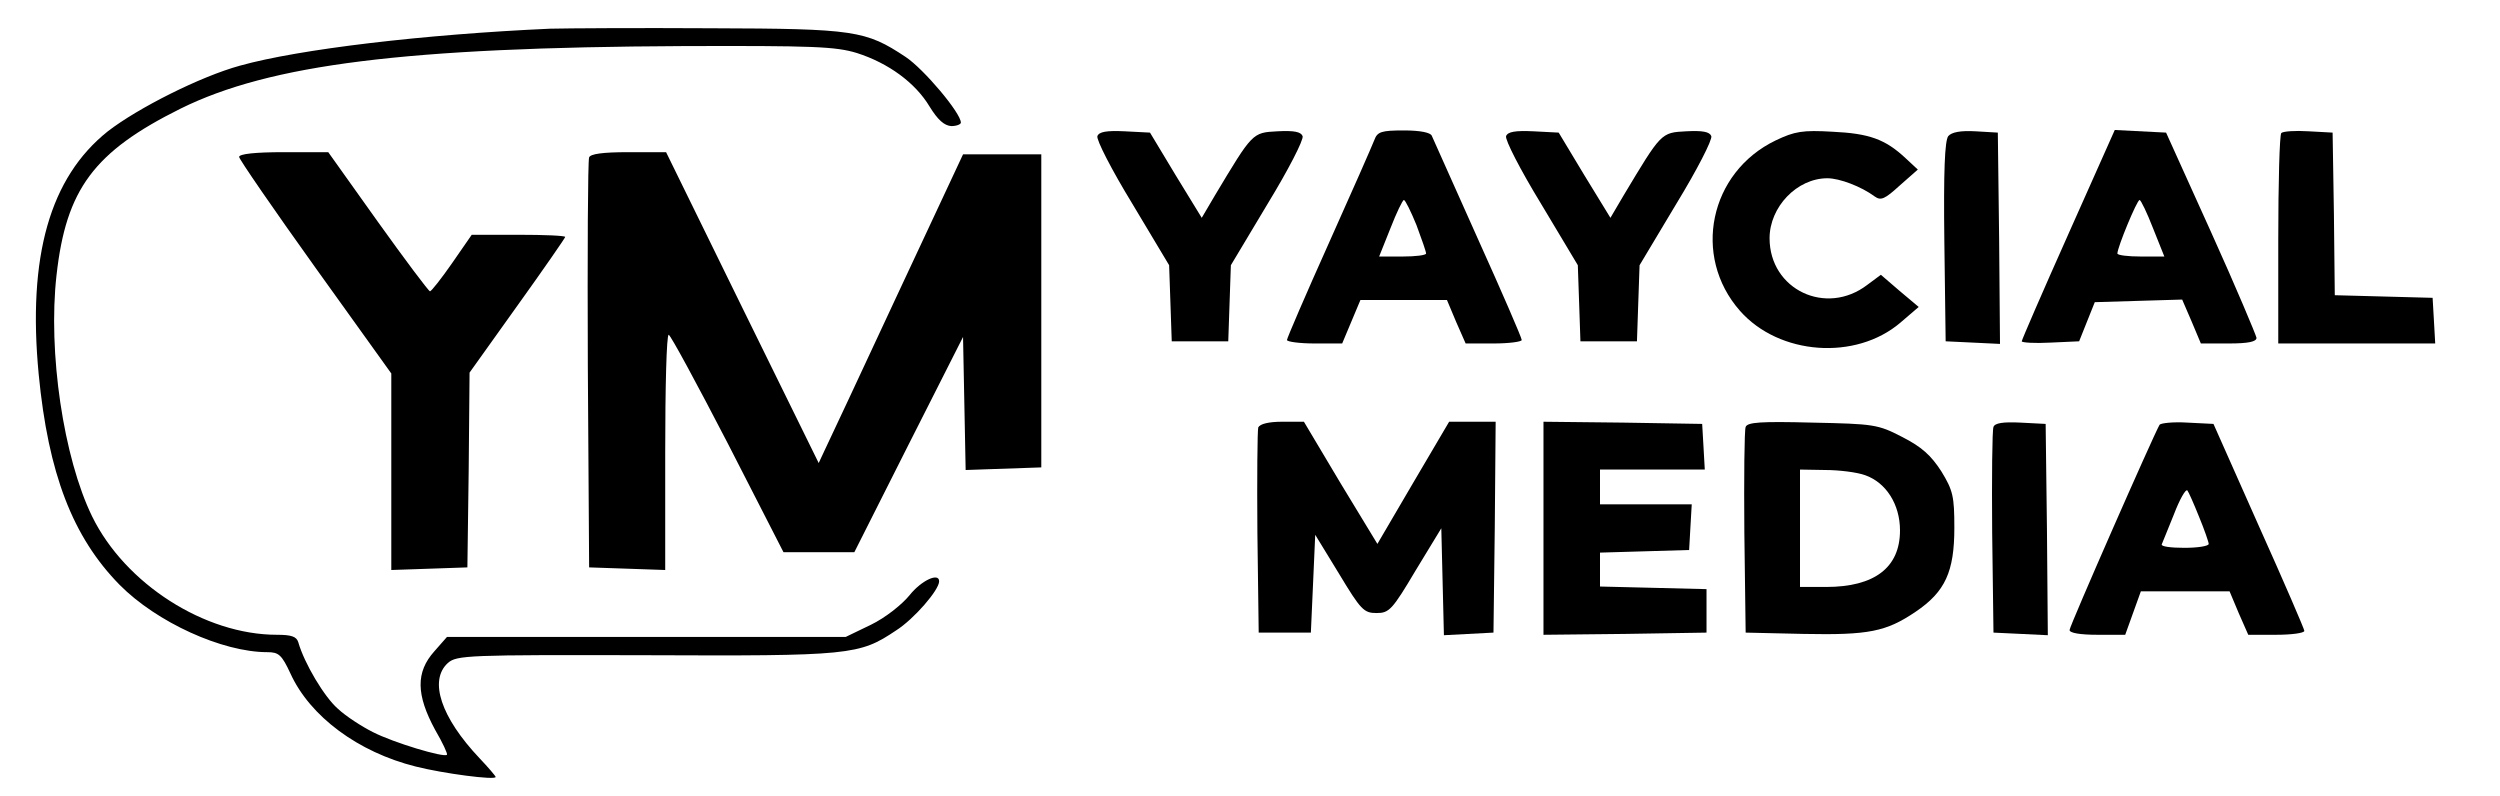
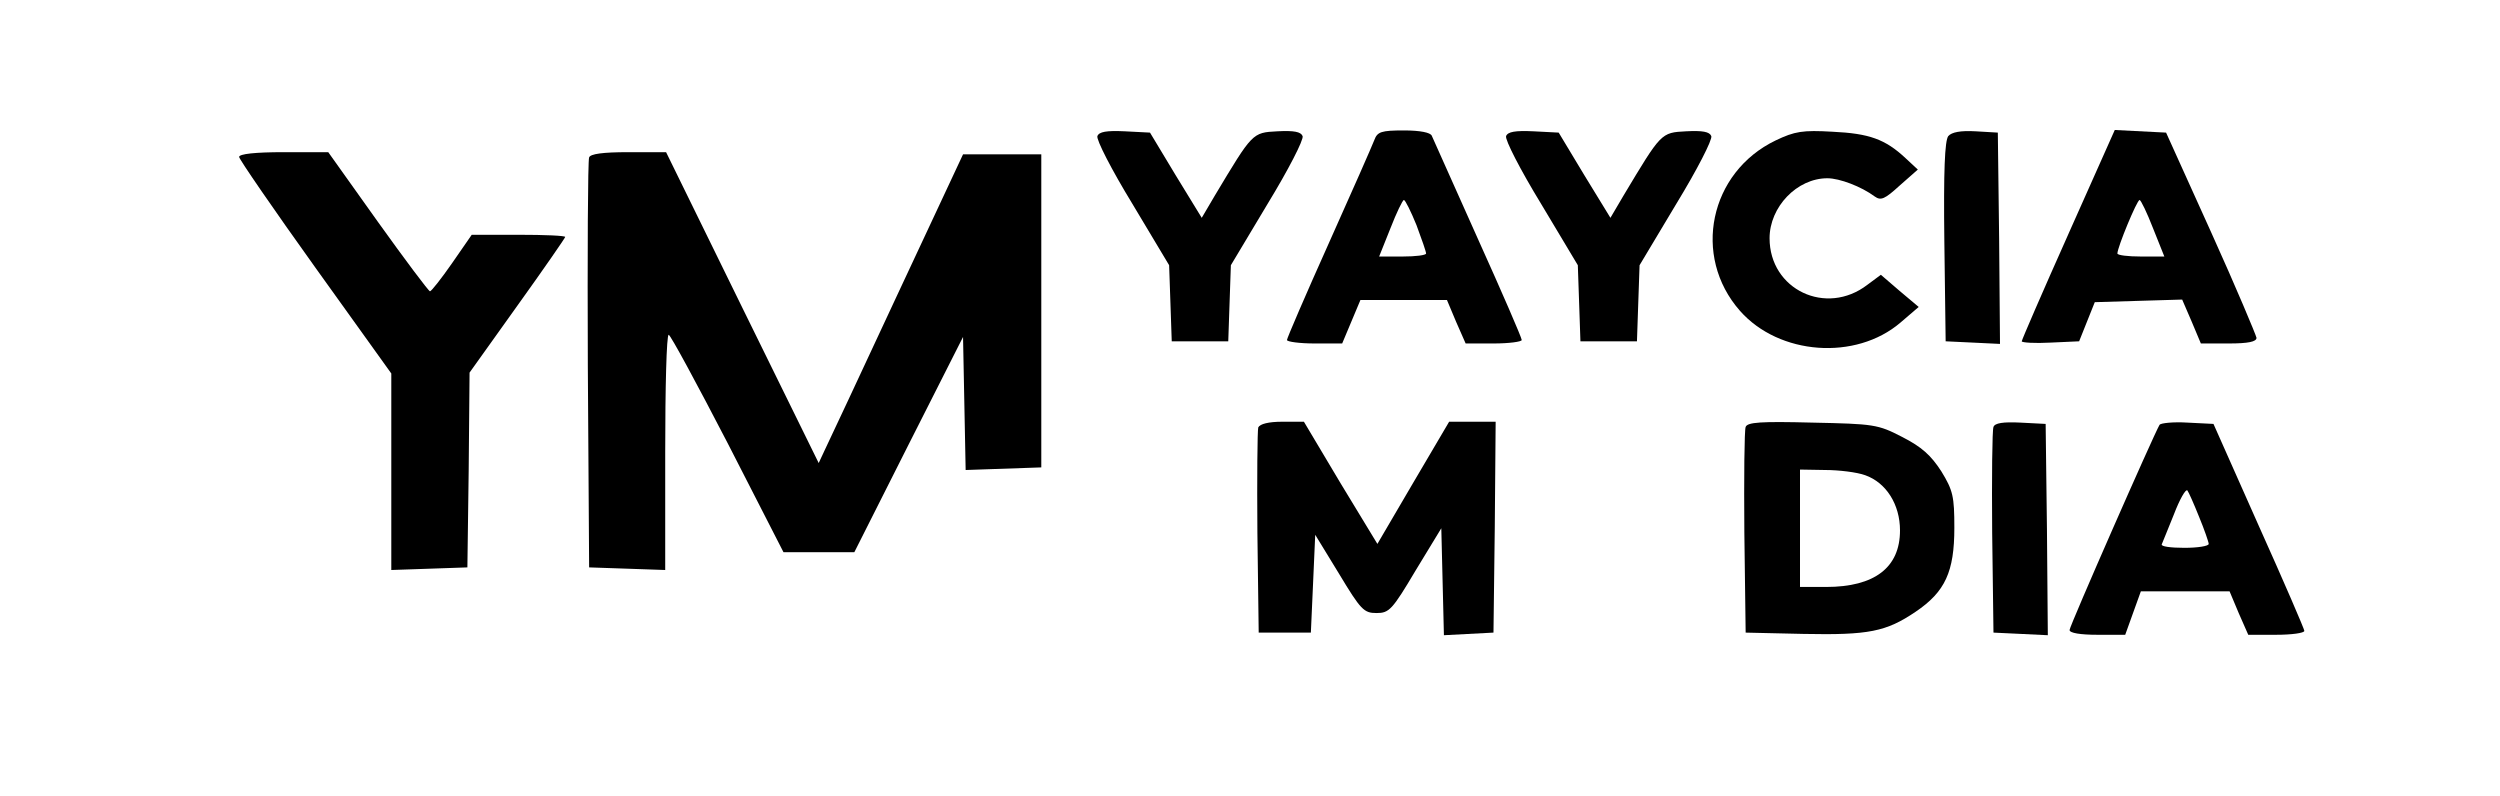
<svg xmlns="http://www.w3.org/2000/svg" version="1.0" width="575pt" height="183pt" viewBox="0 0 575 183" preserveAspectRatio="xMidYMid meet">
  <g transform="translate(0,183) scale(0.1,-0.1)" fill="#000000" stroke="none">
-     <path d="M1265 1764 c-290 -13 -577 -47 -713 -85 -91 -25 -234 -97 -304 -151 -133 -106 -185 -287 -159 -559 22 -228 78 -374 186 -484 85 -86 236 -155 340 -155 26 0 33 -6 53 -49 45 -99 156 -181 288 -214 63 -16 184 -32 184 -24 0 2 -17 22 -37 43 -89 94 -117 179 -73 219 20 18 46 19 453 18 474 -2 493 0 578 57 41 26 99 93 99 113 0 21 -41 2 -68 -32 -18 -22 -56 -52 -89 -68 l-58 -28 -458 0 -459 0 -29 -33 c-43 -48 -42 -100 2 -181 17 -29 29 -55 27 -57 -7 -7 -123 28 -170 52 -26 13 -63 37 -81 54 -31 27 -77 104 -91 153 -4 13 -16 17 -49 17 -166 0 -349 117 -425 272 -66 135 -102 378 -82 555 22 198 86 284 285 383 206 102 519 141 1155 144 301 1 352 -1 401 -16 72 -23 134 -68 167 -123 19 -31 34 -44 50 -45 12 0 22 4 22 8 0 22 -85 123 -127 151 -92 61 -117 65 -448 66 -165 1 -331 0 -370 -1z" />
    <path d="M2524 1517 c-3 -8 33 -78 80 -155 l85 -142 3 -87 3 -88 65 0 65 0 3 88 3 87 85 142 c47 77 83 147 80 155 -4 10 -20 13 -58 11 -58 -3 -57 -3 -144 -148 l-30 -51 -60 98 -59 98 -58 3 c-42 2 -59 -1 -63 -11z" />
    <path d="M3161 1508 c-5 -13 -52 -120 -105 -238 -53 -118 -96 -218 -96 -222 0 -4 29 -8 64 -8 l63 0 21 50 21 50 99 0 100 0 21 -50 22 -50 64 0 c36 0 65 4 65 8 0 5 -45 109 -101 233 -55 123 -103 230 -106 237 -3 7 -26 12 -64 12 -52 0 -61 -3 -68 -22z m97 -196 c12 -32 22 -61 22 -65 0 -4 -24 -7 -54 -7 l-54 0 26 65 c14 36 28 65 31 65 3 0 16 -26 29 -58z" />
    <path d="M3464 1517 c-3 -8 33 -78 80 -155 l85 -142 3 -87 3 -88 65 0 65 0 3 88 3 87 85 142 c47 77 83 147 80 155 -4 10 -20 13 -58 11 -58 -3 -57 -3 -144 -148 l-30 -51 -60 98 -59 98 -58 3 c-42 2 -59 -1 -63 -11z" />
    <path d="M4084 1507 c-152 -73 -193 -266 -82 -392 90 -102 266 -115 369 -27 l42 36 -44 37 -43 37 -31 -23 c-95 -73 -225 -11 -225 107 0 72 63 138 133 138 28 0 78 -19 109 -42 14 -10 23 -6 57 25 l42 37 -28 26 c-47 44 -84 57 -168 61 -69 4 -87 1 -131 -20z" />
    <path d="M4481 1517 c-8 -11 -11 -79 -9 -243 l3 -229 63 -3 62 -3 -2 243 -3 243 -51 3 c-35 2 -55 -2 -63 -11z" />
    <path d="M4757 1291 c-59 -132 -107 -243 -107 -246 0 -3 30 -5 66 -3 l66 3 18 45 18 45 100 3 101 3 22 -51 21 -50 64 0 c45 0 64 4 64 13 -1 6 -47 116 -104 242 l-104 230 -59 3 -59 3 -107 -240z m195 14 l26 -65 -54 0 c-30 0 -54 3 -54 7 0 14 45 123 51 123 3 0 17 -29 31 -65z" />
-     <path d="M5247 1524 c-4 -4 -7 -115 -7 -246 l0 -238 181 0 180 0 -3 53 -3 52 -112 3 -113 3 -2 187 -3 187 -55 3 c-31 2 -59 0 -63 -4z" />
    <path d="M550 1469 c0 -5 79 -120 175 -254 l175 -244 0 -226 0 -226 88 3 87 3 3 224 2 224 110 154 c61 85 110 156 110 158 0 3 -48 5 -107 5 l-108 0 -45 -65 c-25 -36 -48 -65 -51 -65 -3 0 -57 72 -120 160 l-114 160 -102 0 c-66 0 -103 -4 -103 -11z" />
    <path d="M1355 1468 c-3 -7 -4 -222 -3 -478 l3 -465 88 -3 87 -3 0 271 c0 148 3 270 8 270 4 0 65 -113 136 -250 l128 -250 82 0 81 0 125 248 125 247 3 -153 3 -153 87 3 87 3 0 360 0 360 -90 0 -90 0 -152 -325 c-83 -179 -158 -338 -166 -355 l-14 -30 -176 358 -175 357 -87 0 c-59 0 -87 -4 -90 -12z" />
    <path d="M2894 847 c-2 -7 -3 -116 -2 -242 l3 -230 60 0 60 0 5 112 5 113 55 -90 c50 -83 57 -90 86 -90 29 0 36 7 90 98 l59 97 3 -123 3 -123 57 3 57 3 3 243 2 242 -53 0 -54 0 -83 -141 -82 -140 -85 140 -84 141 -50 0 c-31 0 -51 -5 -55 -13z" />
-     <path d="M3550 615 l0 -245 188 2 187 3 0 50 0 50 -122 3 -123 3 0 39 0 39 103 3 102 3 3 53 3 52 -105 0 -106 0 0 40 0 40 121 0 120 0 -3 53 -3 52 -182 3 -183 2 0 -245z" />
    <path d="M4015 848 c-3 -7 -4 -117 -3 -243 l3 -230 133 -3 c150 -3 190 5 258 51 68 46 89 92 89 193 0 72 -3 86 -30 130 -24 37 -45 56 -90 79 -56 29 -65 30 -207 33 -118 3 -149 1 -153 -10z m275 -111 c48 -17 80 -67 80 -127 0 -85 -58 -130 -170 -130 l-60 0 0 135 0 135 58 -1 c31 0 73 -5 92 -12z" />
    <path d="M4585 848 c-3 -7 -4 -117 -3 -243 l3 -230 63 -3 62 -3 -2 243 -3 243 -58 3 c-40 2 -59 -1 -62 -10z" />
    <path d="M4967 853 c-14 -24 -207 -463 -207 -472 0 -7 25 -11 64 -11 l64 0 18 50 18 50 102 0 102 0 21 -50 22 -50 64 0 c36 0 65 4 65 9 0 4 -47 113 -105 242 l-104 234 -60 3 c-32 2 -61 -1 -64 -5z m91 -212 c12 -29 22 -58 22 -62 0 -5 -25 -9 -56 -9 -31 0 -54 3 -52 8 2 4 14 35 28 69 13 34 27 59 31 55 3 -4 15 -31 27 -61z" />
  </g>
</svg>